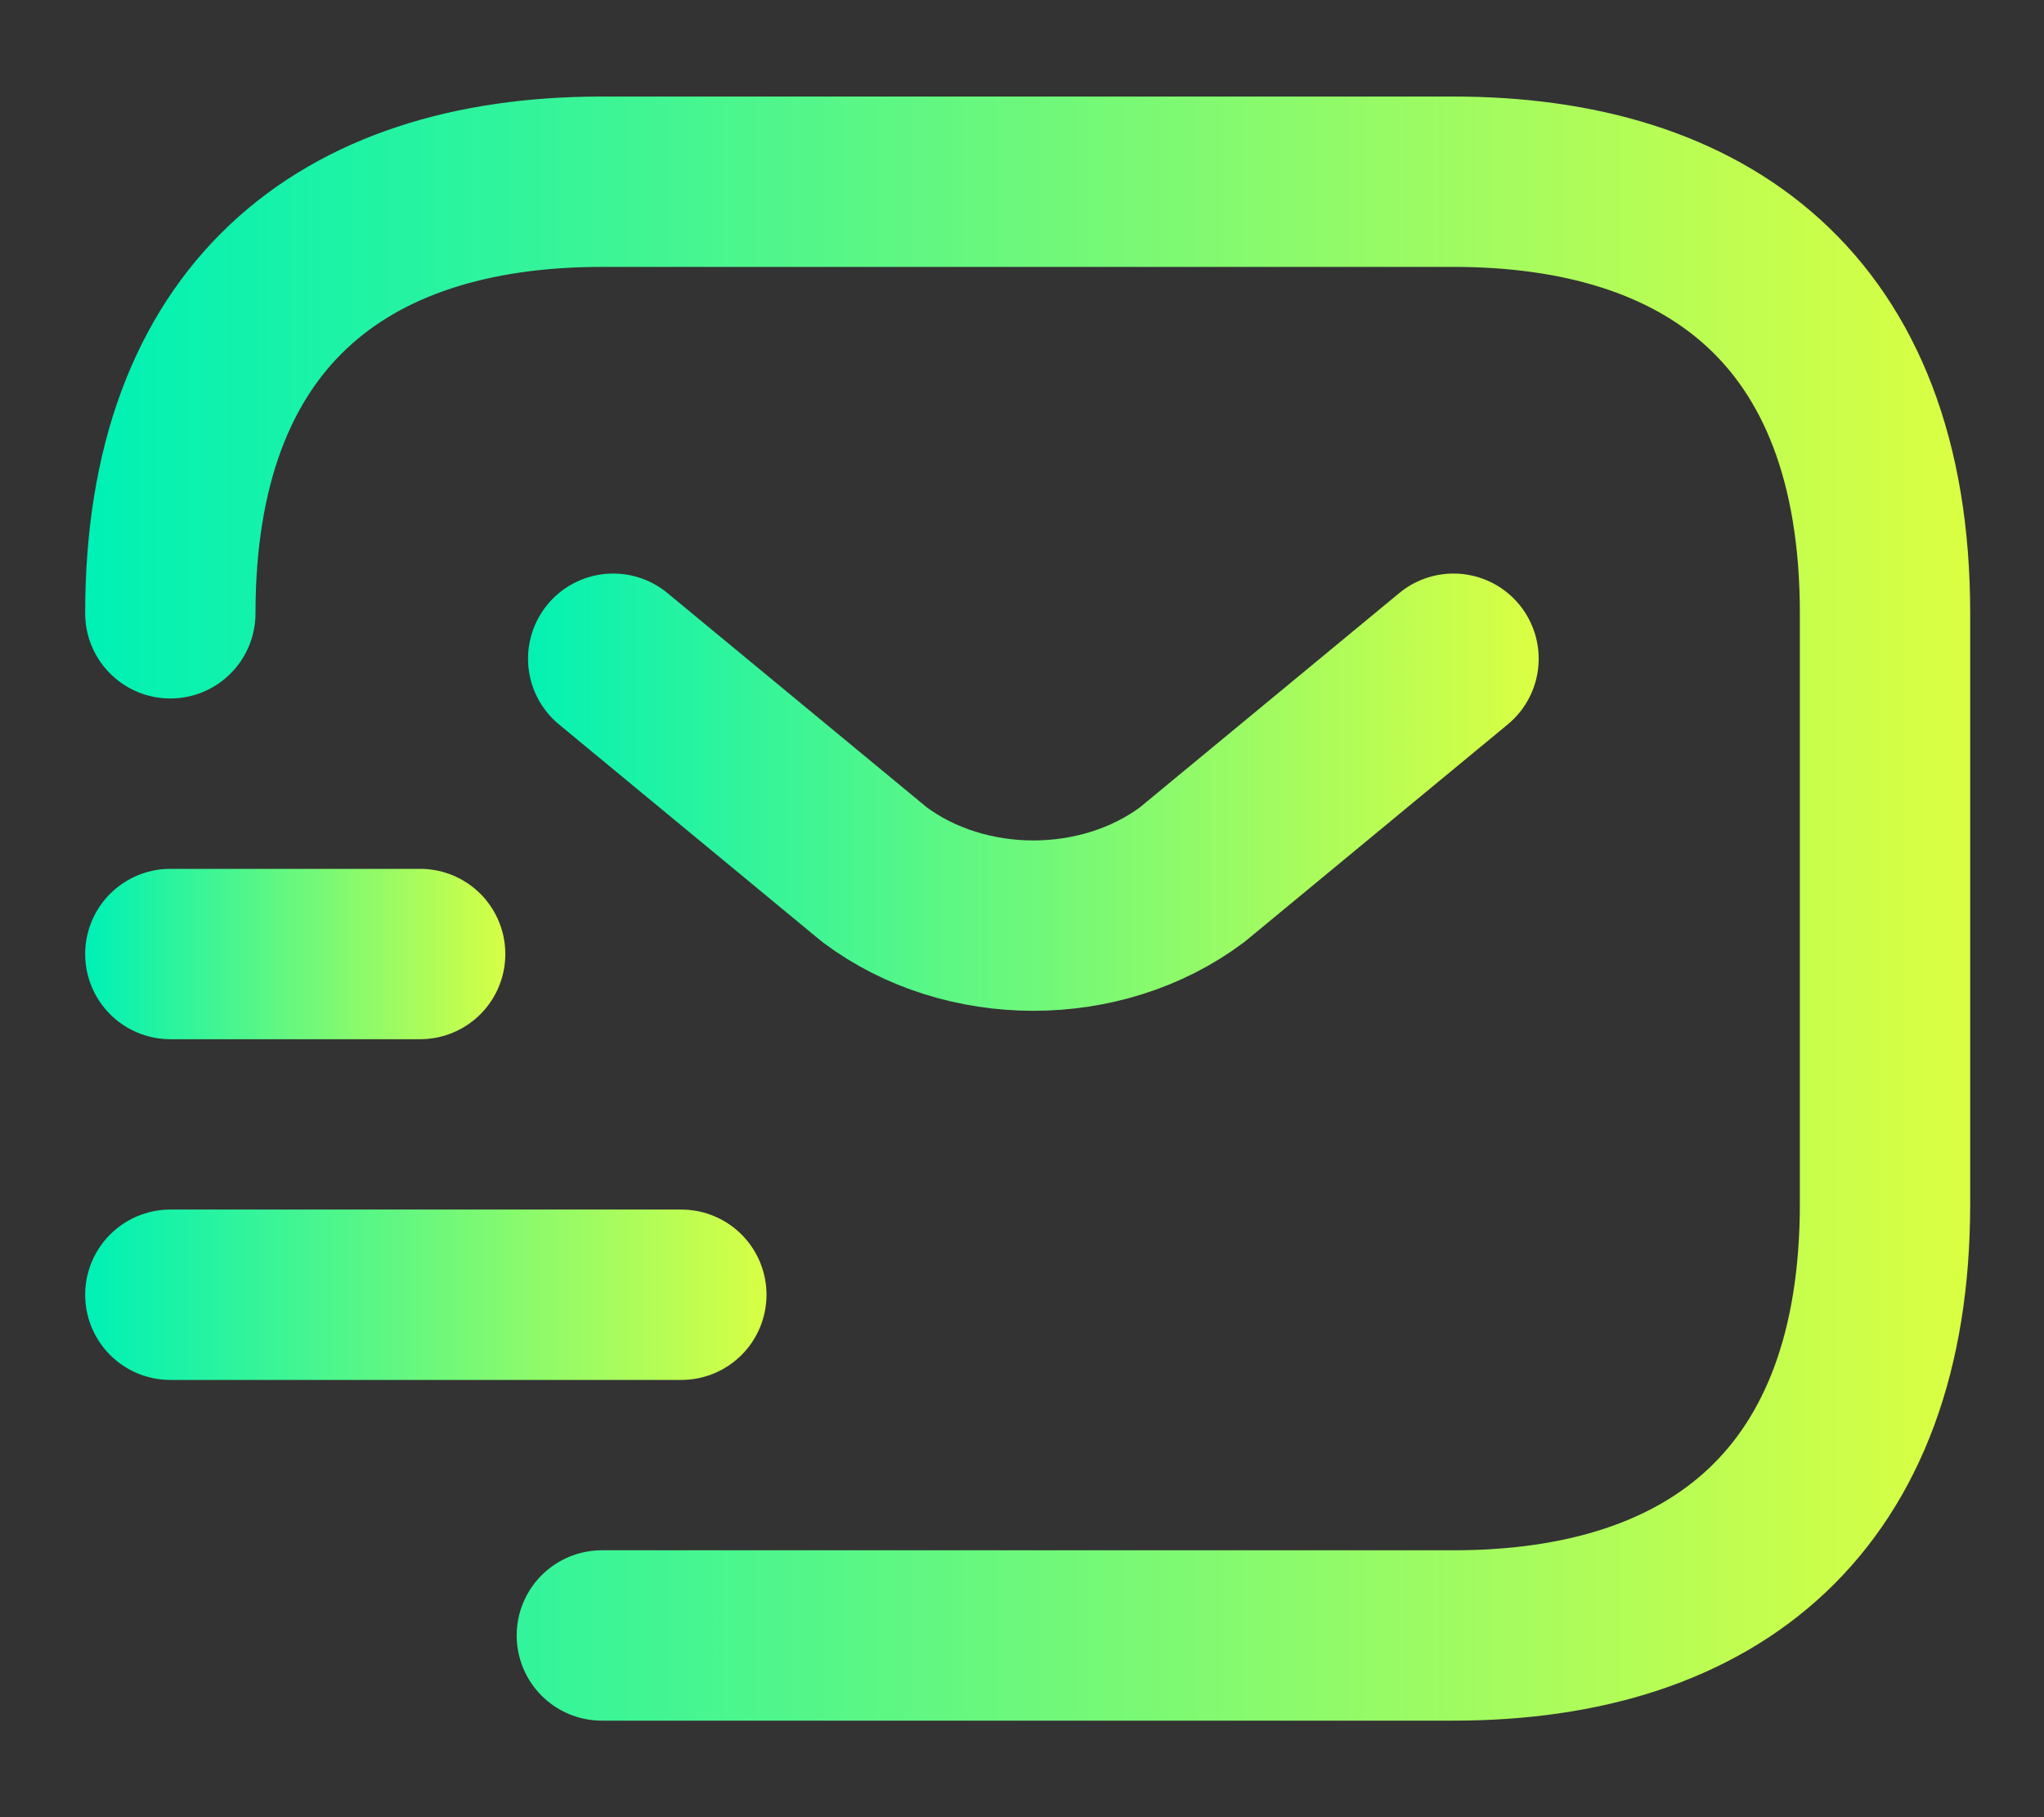
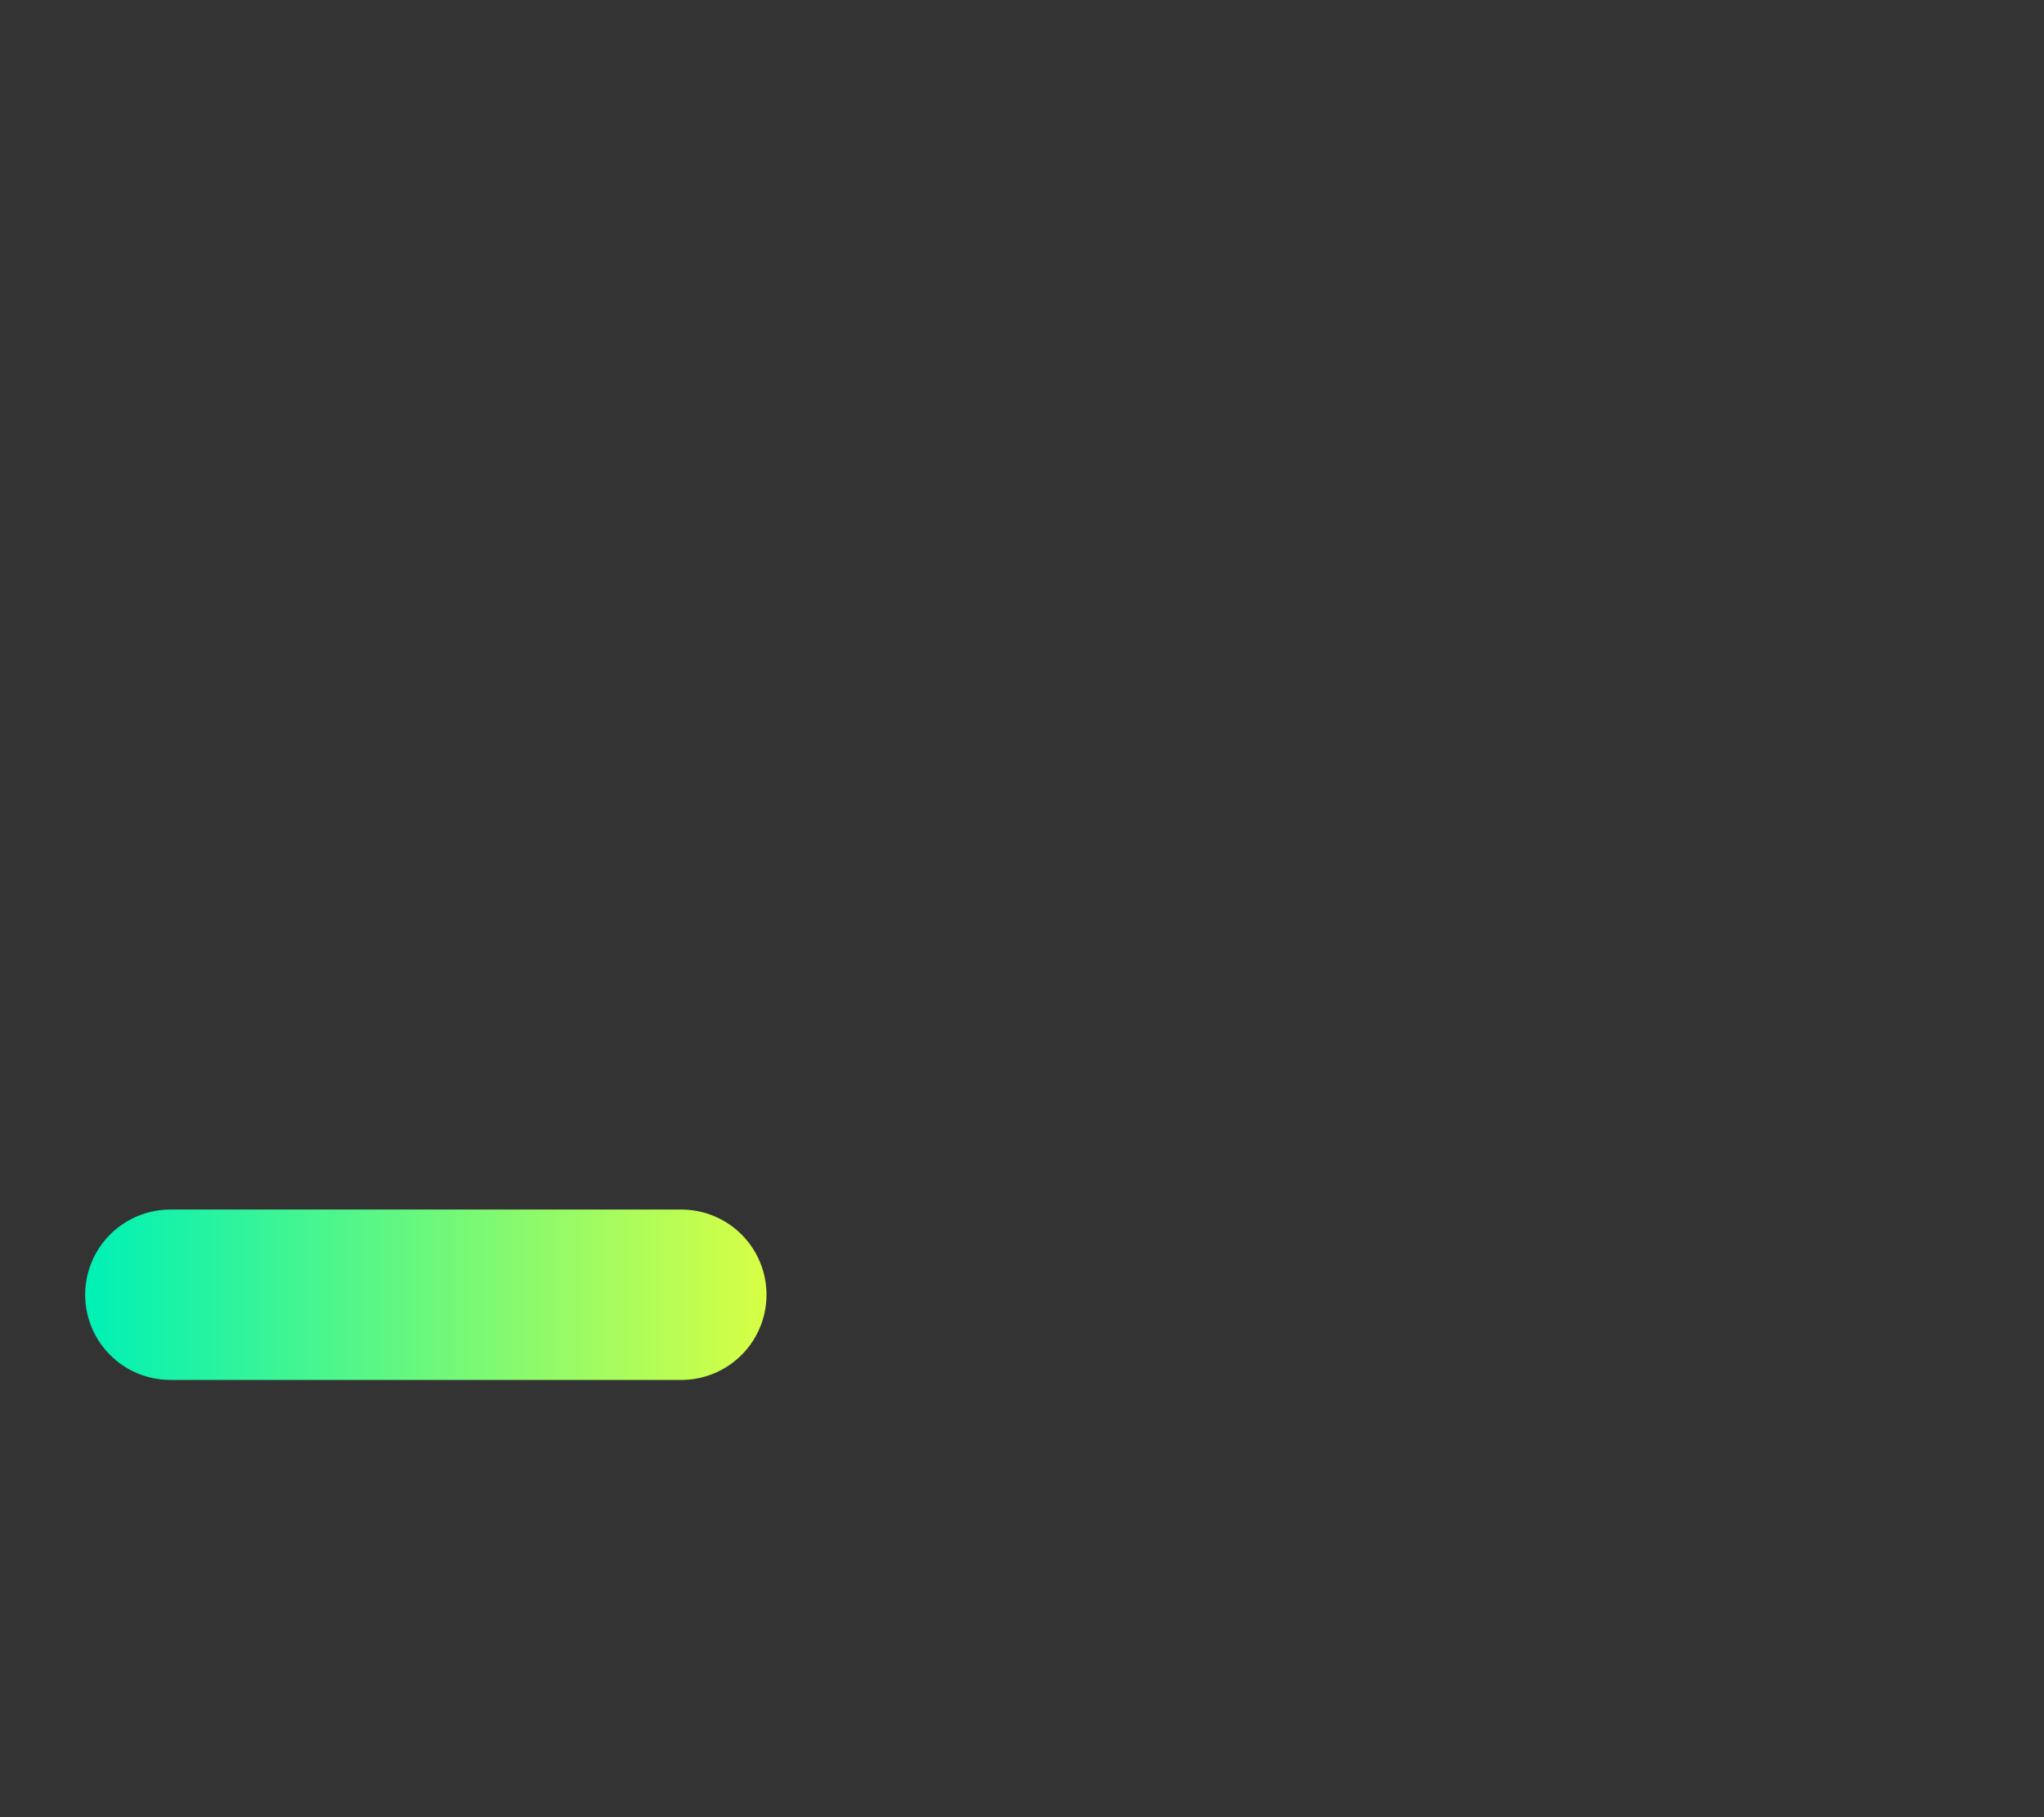
<svg xmlns="http://www.w3.org/2000/svg" xmlns:xlink="http://www.w3.org/1999/xlink" version="1.1" viewBox="0 0 18 16">
  <rect x="0" y="0" width="18" height="16" fill="#333333" stroke="none" />
  <defs>
    <style>
      .cls-1 {
        stroke: url(#New_Gradient_Swatch);
      }

      .cls-1, .cls-2, .cls-3, .cls-4 {
        fill: none;
        stroke-linecap: round;
        stroke-linejoin: round;
        stroke-width: 1.5px;
      }

      .cls-2 {
        stroke: url(#New_Gradient_Swatch-4);
      }

      .cls-3 {
        stroke: url(#New_Gradient_Swatch-2);
      }

      .cls-4 {
        stroke: url(#New_Gradient_Swatch-3);
      }
    </style>
    <linearGradient id="New_Gradient_Swatch" data-name="New Gradient Swatch" x1=".8" y1="8" x2="17.2" y2="8" gradientUnits="userSpaceOnUse">
      <stop offset="0" stop-color="#00f1b5" />
      <stop offset="1" stop-color="#d9ff43" />
    </linearGradient>
    <linearGradient id="New_Gradient_Swatch-2" data-name="New Gradient Swatch" x1="4.5" y1="6.9" x2="13.5" y2="6.9" xlink:href="#New_Gradient_Swatch" />
    <linearGradient id="New_Gradient_Swatch-3" data-name="New Gradient Swatch" y1="11.4" x2="6.8" y2="11.4" xlink:href="#New_Gradient_Swatch" />
    <linearGradient id="New_Gradient_Swatch-4" data-name="New Gradient Swatch" y1="8.4" x2="4.5" y2="8.4" xlink:href="#New_Gradient_Swatch" />
  </defs>
  <g>
    <g id="Layer_1">
-       <path class="cls-1" d="M1.5,5.4c0-2.6,1.5-3.8,3.8-3.8h7.5c2.2,0,3.8,1.1,3.8,3.8v5.2c0,2.6-1.5,3.8-3.8,3.8h-7.5" />
-       <path class="cls-3" d="M12.8,5.8l-2.3,1.9c-.8.6-2,.6-2.8,0l-2.3-1.9" />
      <path class="cls-4" d="M1.5,11.4h4.5" />
-       <path class="cls-2" d="M1.5,8.4h2.2" />
    </g>
  </g>
</svg>